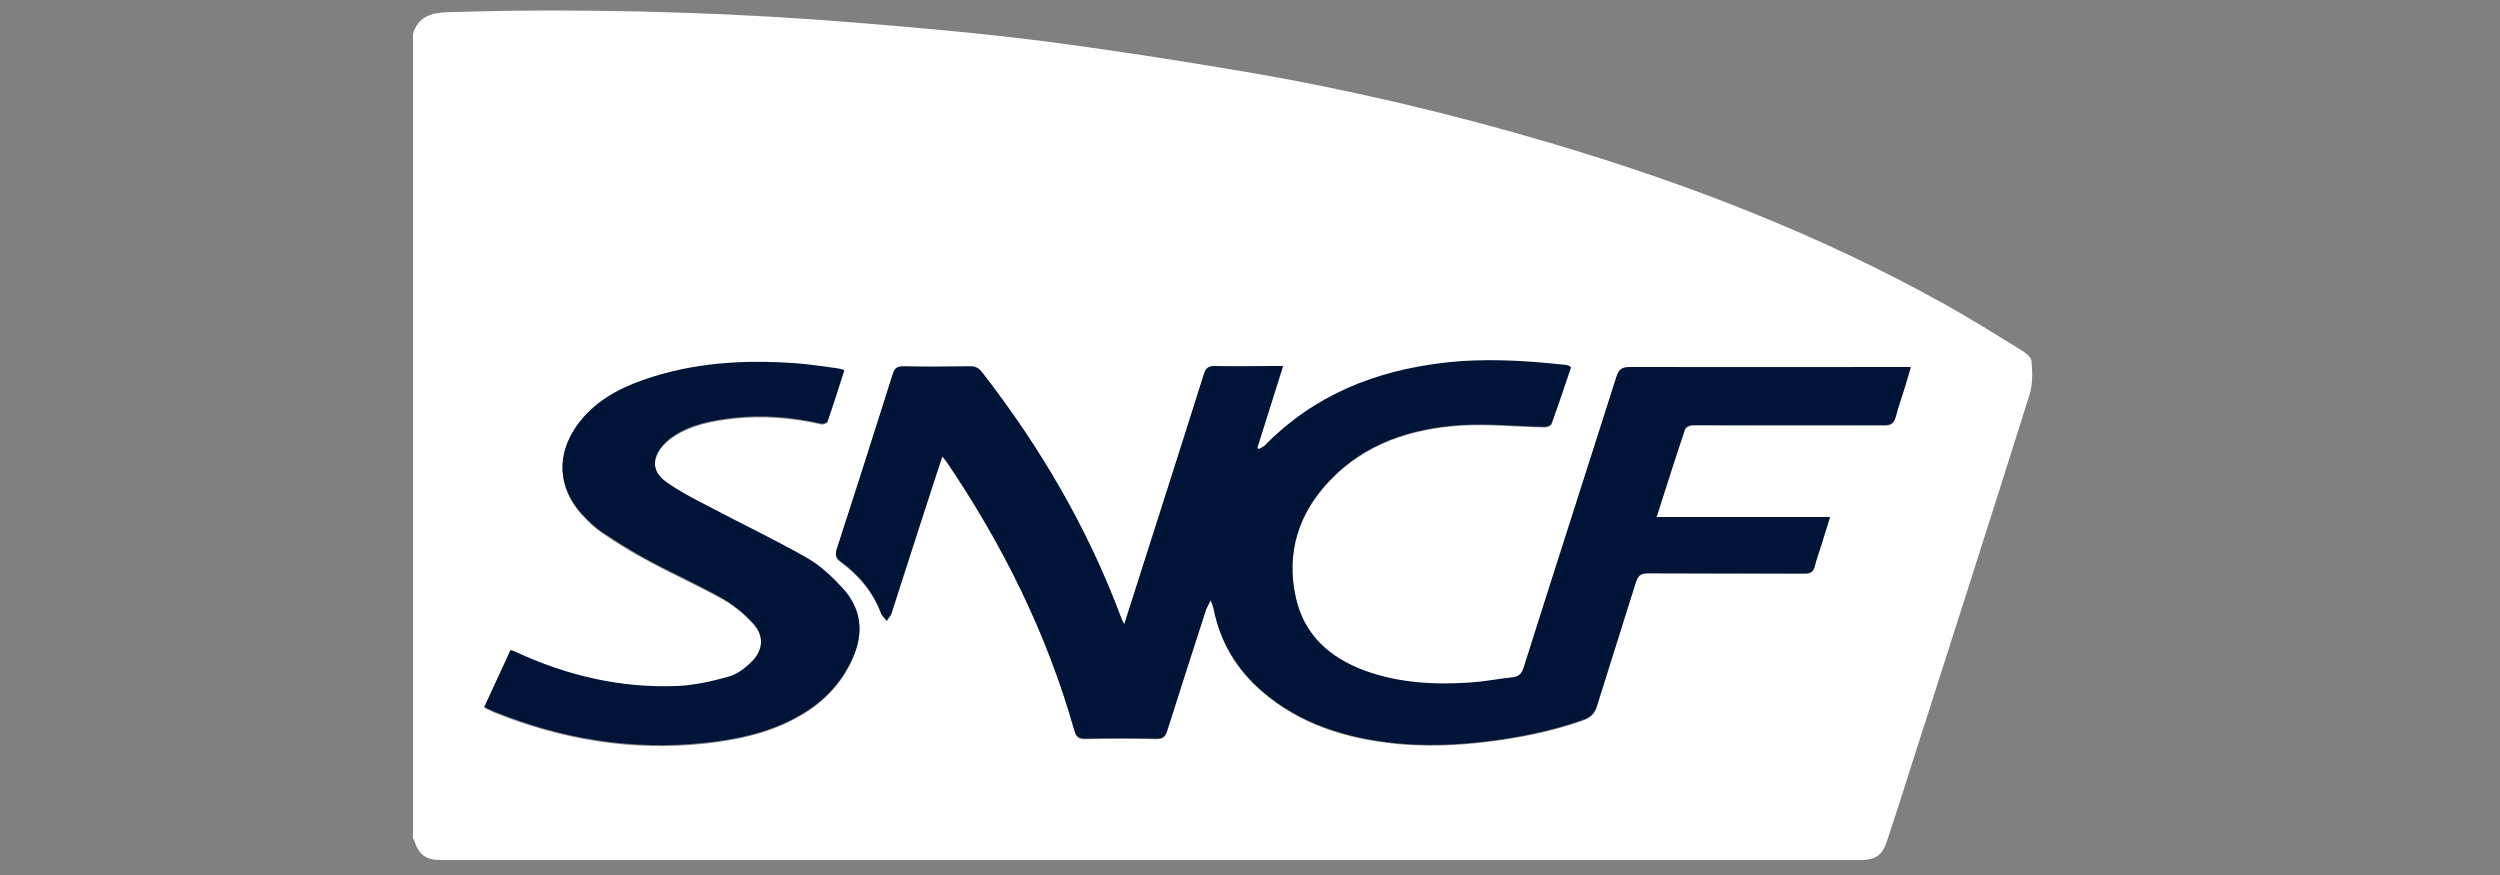
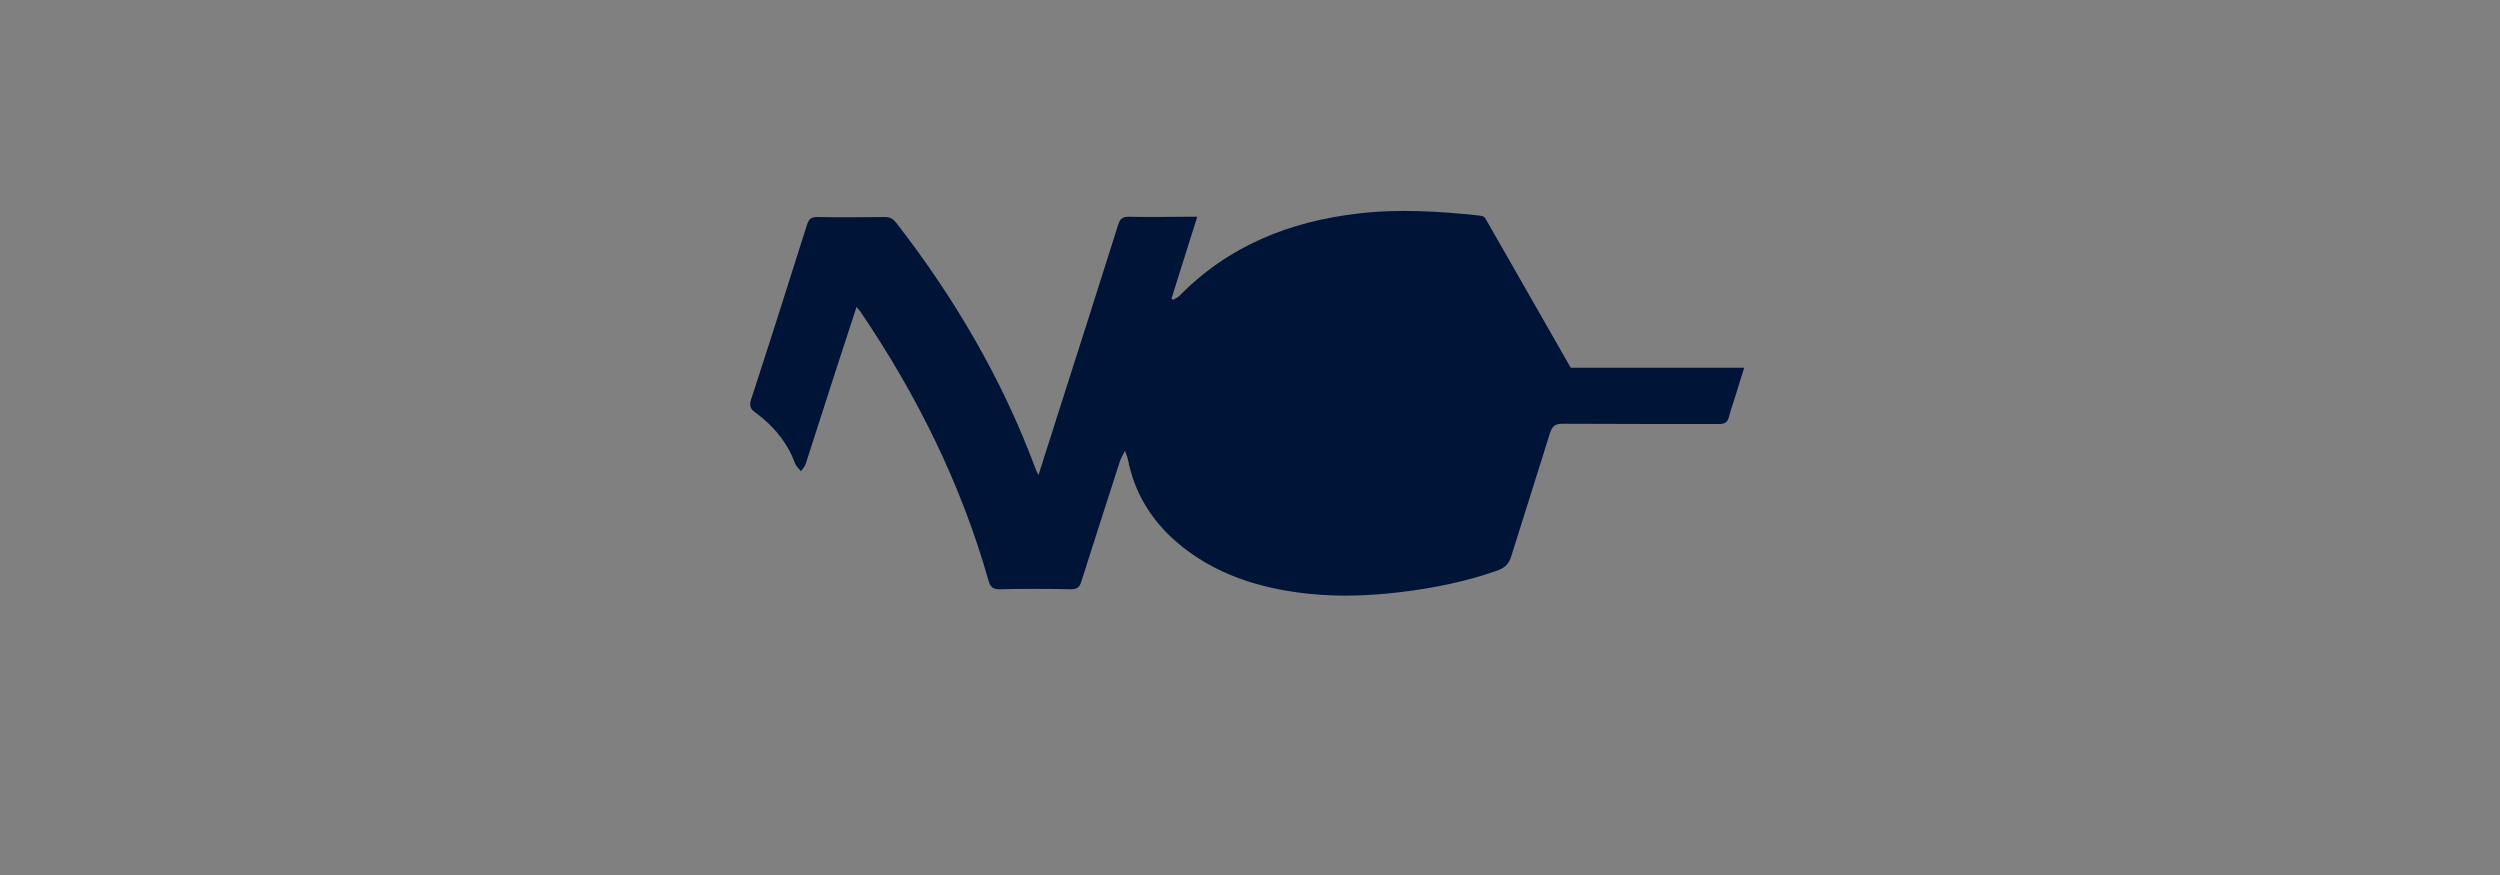
<svg xmlns="http://www.w3.org/2000/svg" id="Calque_1" viewBox="0 0 100 35">
  <rect x="0" y="0" width="100" height="35" fill="#808080" stroke="none" />
  <defs>
    <style>
      .cls-1 {
        fill: #001438;
      }

      .cls-2 {
        fill: #fff;
      }
    </style>
  </defs>
-   <path class="cls-2" d="M16.52,33.53c0-10.73,0-21.45,0-32.18.2-.67.72-.84,1.34-.86.83-.02,1.66-.05,2.5-.06,4.65-.05,9.3.1,13.93.48,2.47.2,4.93.42,7.39.73,2.73.35,5.46.78,8.18,1.24,4.11.7,8.16,1.66,12.16,2.84,5.47,1.62,10.76,3.66,15.75,6.44,1.04.58,2.05,1.21,3.06,1.83.18.11.42.29.43.46.04.43.05.9-.07,1.31-1.57,4.99-3.17,9.98-4.77,14.97-.31.98-.62,1.96-.95,2.94-.18.54-.45.72-1.01.73-.12,0-.23,0-.35,0-16.69,0-33.38,0-50.07,0-2.13,0-4.26,0-6.39,0-.61,0-.89-.2-1.08-.77-.01-.04-.04-.07-.06-.11ZM62.83,14.71s-.07-.05-.1-.06c-.05-.01-.1-.03-.15-.03-1.61-.17-3.21-.27-4.82-.08-2.75.32-5.19,1.29-7.16,3.3-.06.07-.16.1-.24.15-.02-.02-.04-.03-.07-.05.34-1.07.68-2.15,1.03-3.27-.17,0-.27,0-.37,0-.79,0-1.58.01-2.37,0-.24,0-.35.08-.42.31-.79,2.52-1.6,5.03-2.4,7.54-.26.81-.51,1.61-.79,2.48-.06-.14-.1-.21-.13-.28-1.34-3.57-3.24-6.82-5.57-9.82-.12-.16-.24-.23-.45-.22-.9.01-1.79.01-2.69,0-.25,0-.35.08-.42.31-.74,2.33-1.49,4.67-2.24,7-.08.23-.04.36.16.5.72.54,1.29,1.2,1.61,2.06.04.11.15.2.23.3.06-.1.15-.19.19-.3.39-1.2.77-2.4,1.16-3.6.28-.88.57-1.75.87-2.67.07.09.12.14.16.19,2.26,3.32,4.03,6.88,5.12,10.75.07.26.16.36.44.35.95-.02,1.9-.02,2.85,0,.26,0,.36-.09.43-.33.51-1.61,1.03-3.22,1.55-4.83.03-.1.1-.2.19-.38.06.19.1.27.12.36.26,1.32.92,2.41,1.93,3.28,1.52,1.31,3.34,1.87,5.29,2.08,1.24.13,2.48.08,3.72-.07,1.31-.16,2.6-.42,3.84-.86.29-.1.46-.26.55-.57.51-1.65,1.04-3.29,1.55-4.93.08-.28.2-.38.5-.37,2.09.01,4.17,0,6.26.01.23,0,.34-.06.4-.29.07-.3.18-.58.27-.87.11-.35.22-.69.34-1.09h-6.94c.39-1.21.76-2.37,1.14-3.52.03-.08.18-.16.28-.16.45-.02.91,0,1.36,0,2.11,0,4.22,0,6.33,0,.27,0,.39-.08.46-.34.1-.41.25-.8.37-1.2.08-.25.15-.5.23-.78-.16,0-.28,0-.39,0-3.62,0-7.23,0-10.85,0-.3,0-.43.08-.53.38-1.23,3.89-2.48,7.77-3.72,11.66-.07.24-.18.35-.43.37-.56.06-1.13.17-1.69.21-1.44.09-2.87.02-4.24-.48-1.4-.51-2.42-1.43-2.75-2.93-.39-1.79.11-3.37,1.36-4.68,1.41-1.48,3.25-2.08,5.23-2.21,1.12-.07,2.25.05,3.38.07.09,0,.24-.06.26-.13.27-.74.51-1.48.77-2.23ZM19.36,28.3c.07.04.09.06.12.07.09.04.17.08.26.12,2.71,1.1,5.52,1.57,8.44,1.26,1.26-.14,2.49-.39,3.63-1,1.05-.56,1.85-1.35,2.32-2.45.42-.99.31-1.92-.4-2.71-.42-.47-.91-.93-1.46-1.24-1.3-.74-2.65-1.38-3.97-2.08-.57-.3-1.14-.59-1.66-.96-.56-.4-.57-.95-.12-1.47.12-.13.26-.25.4-.35.73-.49,1.57-.64,2.42-.74,1.19-.13,2.35-.03,3.51.23.07.02.23-.04.25-.09.23-.67.44-1.35.67-2.05-.12-.03-.2-.06-.28-.07-.55-.07-1.1-.16-1.66-.2-2.08-.15-4.13-.03-6.11.67-1.04.37-1.98.89-2.64,1.81-.83,1.16-.77,2.46.18,3.53.25.28.53.55.85.76.59.4,1.2.78,1.83,1.11.98.53,2,.99,2.97,1.53.45.25.87.6,1.22.99.44.47.41,1.05-.04,1.51-.26.26-.59.52-.93.62-.67.19-1.37.35-2.07.38-2.25.09-4.39-.41-6.43-1.35-.07-.03-.15-.05-.24-.09-.36.77-.7,1.52-1.06,2.3Z" />
  <g>
-     <path class="cls-1" d="M62.83,14.71c-.25.74-.5,1.49-.77,2.23-.02.07-.17.13-.26.13-1.13-.02-2.26-.14-3.38-.07-1.98.13-3.82.73-5.23,2.21-1.25,1.31-1.76,2.89-1.36,4.68.33,1.5,1.35,2.41,2.75,2.93,1.37.5,2.8.58,4.24.48.57-.04,1.13-.15,1.69-.21.24-.03.35-.14.43-.37,1.23-3.89,2.48-7.77,3.72-11.66.09-.3.23-.38.53-.38,3.62.01,7.23,0,10.85,0,.11,0,.23,0,.39,0-.09.29-.16.54-.23.78-.12.4-.27.8-.37,1.2-.07.26-.19.34-.46.34-2.11-.01-4.22,0-6.33,0-.45,0-.91,0-1.36,0-.1,0-.25.08-.28.16-.39,1.15-.76,2.32-1.14,3.52h6.94c-.13.4-.24.75-.34,1.09-.09.29-.2.58-.27.87-.06.23-.17.29-.4.29-2.09,0-4.17,0-6.26-.01-.3,0-.41.1-.5.37-.51,1.65-1.04,3.29-1.55,4.93-.09.31-.26.46-.55.57-1.25.44-2.53.7-3.84.86-1.24.15-2.48.2-3.72.07-1.95-.21-3.77-.77-5.29-2.08-1.01-.88-1.67-1.96-1.93-3.28-.02-.09-.05-.17-.12-.36-.09.18-.15.28-.19.38-.52,1.61-1.04,3.22-1.55,4.83-.07.24-.17.33-.43.33-.95-.02-1.9-.02-2.85,0-.28,0-.37-.1-.44-.35-1.1-3.87-2.87-7.43-5.12-10.75-.04-.06-.09-.11-.16-.19-.3.91-.58,1.79-.87,2.67-.39,1.2-.77,2.4-1.16,3.6-.04.11-.12.2-.19.3-.08-.1-.19-.19-.23-.3-.32-.86-.88-1.53-1.61-2.06-.19-.14-.23-.27-.16-.5.76-2.33,1.5-4.66,2.24-7,.07-.23.17-.31.42-.31.9.02,1.79.01,2.69,0,.2,0,.33.07.45.22,2.33,3,4.24,6.25,5.57,9.82.03.08.06.15.13.28.28-.87.53-1.67.79-2.48.8-2.51,1.61-5.03,2.4-7.54.07-.23.18-.31.42-.31.79.02,1.58,0,2.37,0,.1,0,.21,0,.37,0-.35,1.12-.69,2.19-1.03,3.27.02.02.04.03.07.05.08-.05.18-.09.24-.15,1.97-2.01,4.41-2.98,7.16-3.3,1.61-.19,3.22-.09,4.82.08.05,0,.1.02.15.03.03,0,.05.03.1.06Z" />
-     <path class="cls-1" d="M19.36,28.3c.36-.77.7-1.52,1.06-2.3.09.03.17.05.24.09,2.04.94,4.18,1.44,6.43,1.35.69-.03,1.4-.19,2.07-.38.34-.1.67-.35.93-.62.45-.46.47-1.03.04-1.51-.35-.38-.77-.73-1.22-.99-.97-.55-1.99-1-2.97-1.53-.63-.34-1.24-.72-1.83-1.11-.31-.21-.59-.48-.85-.76-.95-1.06-1.01-2.36-.18-3.53.66-.92,1.61-1.45,2.64-1.81,1.98-.7,4.03-.82,6.11-.67.56.04,1.11.13,1.66.2.08.01.16.04.28.07-.22.7-.44,1.38-.67,2.05-.02.05-.17.11-.25.09-1.16-.26-2.33-.36-3.51-.23-.85.1-1.69.25-2.42.74-.15.1-.29.22-.4.35-.46.52-.44,1.07.12,1.47.52.37,1.09.67,1.66.96,1.32.7,2.67,1.34,3.97,2.08.55.31,1.03.77,1.46,1.24.71.79.83,1.72.4,2.71-.47,1.1-1.27,1.89-2.32,2.45-1.13.61-2.37.87-3.63,1-2.92.31-5.73-.16-8.44-1.26-.09-.04-.17-.08-.26-.12-.03-.01-.05-.03-.12-.07Z" />
+     <path class="cls-1" d="M62.83,14.71h6.94c-.13.4-.24.75-.34,1.09-.09.29-.2.58-.27.87-.06.23-.17.29-.4.29-2.09,0-4.17,0-6.26-.01-.3,0-.41.1-.5.37-.51,1.65-1.04,3.29-1.55,4.93-.09.31-.26.46-.55.57-1.25.44-2.53.7-3.84.86-1.24.15-2.48.2-3.72.07-1.95-.21-3.77-.77-5.29-2.08-1.01-.88-1.67-1.96-1.93-3.28-.02-.09-.05-.17-.12-.36-.09.18-.15.28-.19.38-.52,1.61-1.04,3.22-1.55,4.83-.07.24-.17.33-.43.33-.95-.02-1.9-.02-2.85,0-.28,0-.37-.1-.44-.35-1.1-3.87-2.87-7.43-5.12-10.75-.04-.06-.09-.11-.16-.19-.3.91-.58,1.79-.87,2.67-.39,1.2-.77,2.4-1.16,3.6-.04.11-.12.2-.19.3-.08-.1-.19-.19-.23-.3-.32-.86-.88-1.53-1.61-2.06-.19-.14-.23-.27-.16-.5.76-2.33,1.5-4.66,2.24-7,.07-.23.17-.31.42-.31.9.02,1.79.01,2.69,0,.2,0,.33.07.45.22,2.33,3,4.24,6.25,5.57,9.82.03.08.06.15.13.28.28-.87.53-1.67.79-2.48.8-2.51,1.61-5.03,2.4-7.54.07-.23.18-.31.42-.31.79.02,1.58,0,2.37,0,.1,0,.21,0,.37,0-.35,1.12-.69,2.19-1.03,3.27.02.02.04.03.07.05.08-.05.18-.09.24-.15,1.97-2.01,4.41-2.98,7.16-3.3,1.61-.19,3.22-.09,4.82.08.05,0,.1.02.15.03.03,0,.05.03.1.06Z" />
  </g>
</svg>